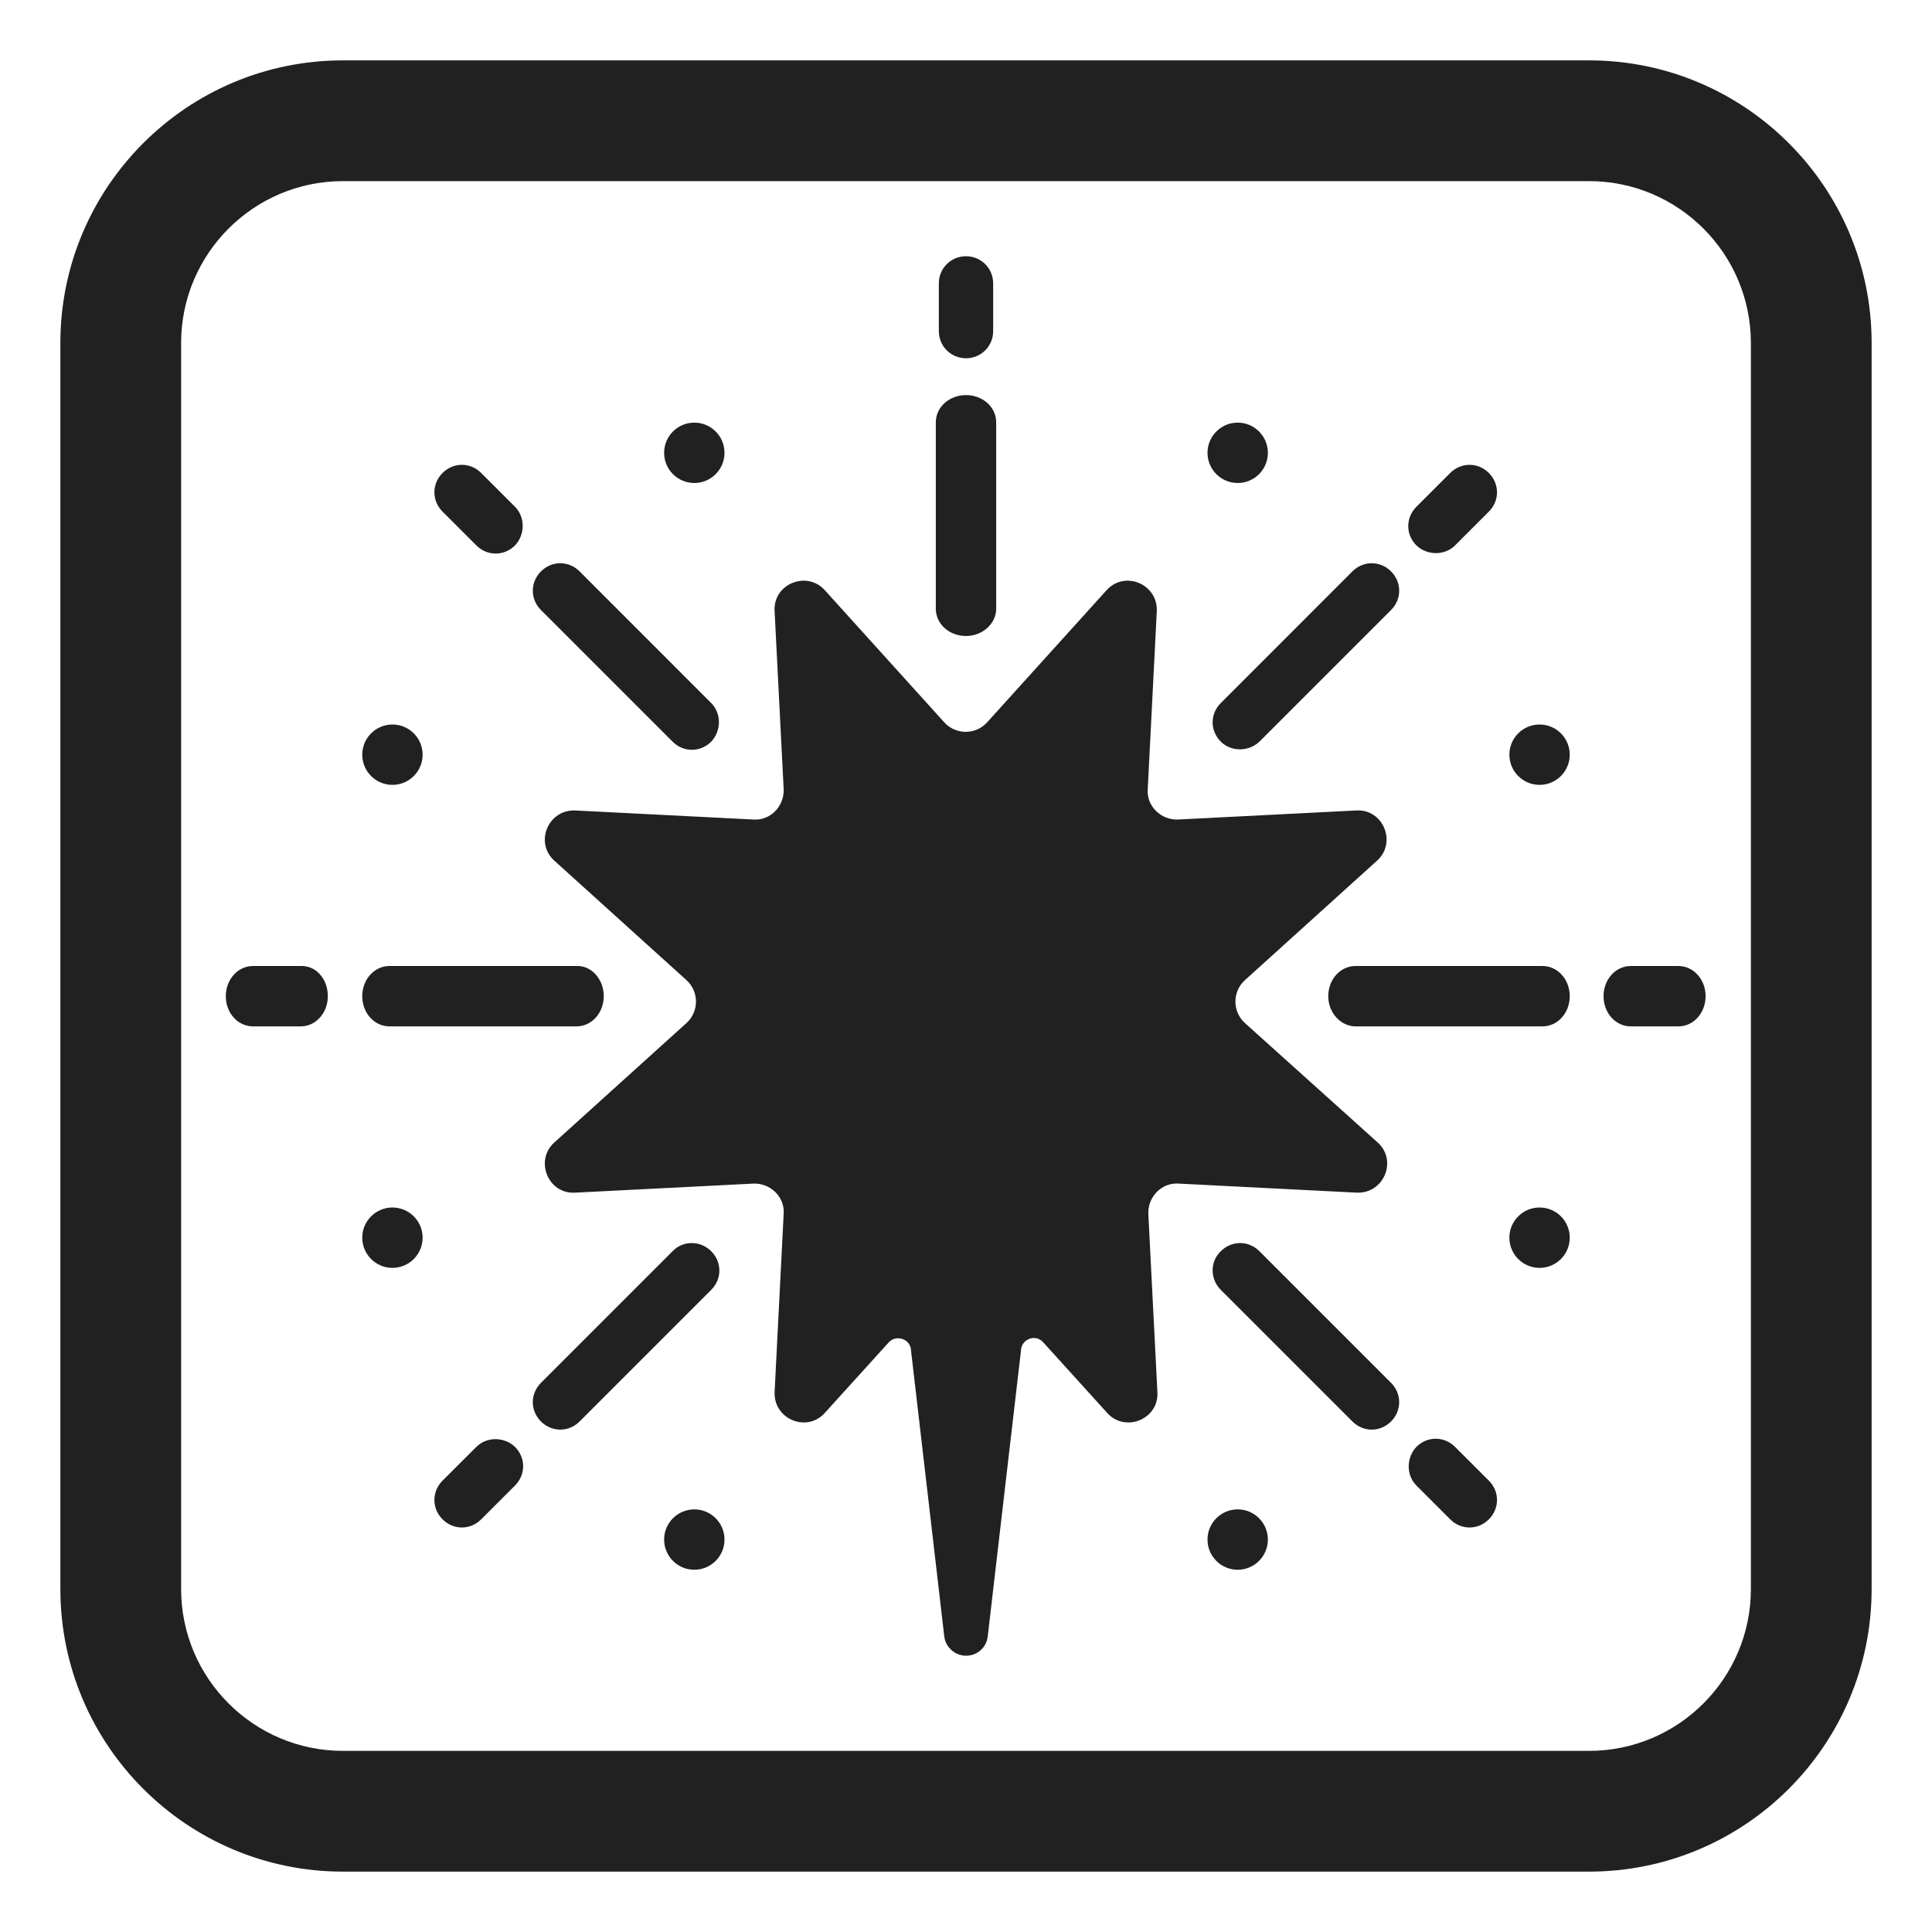
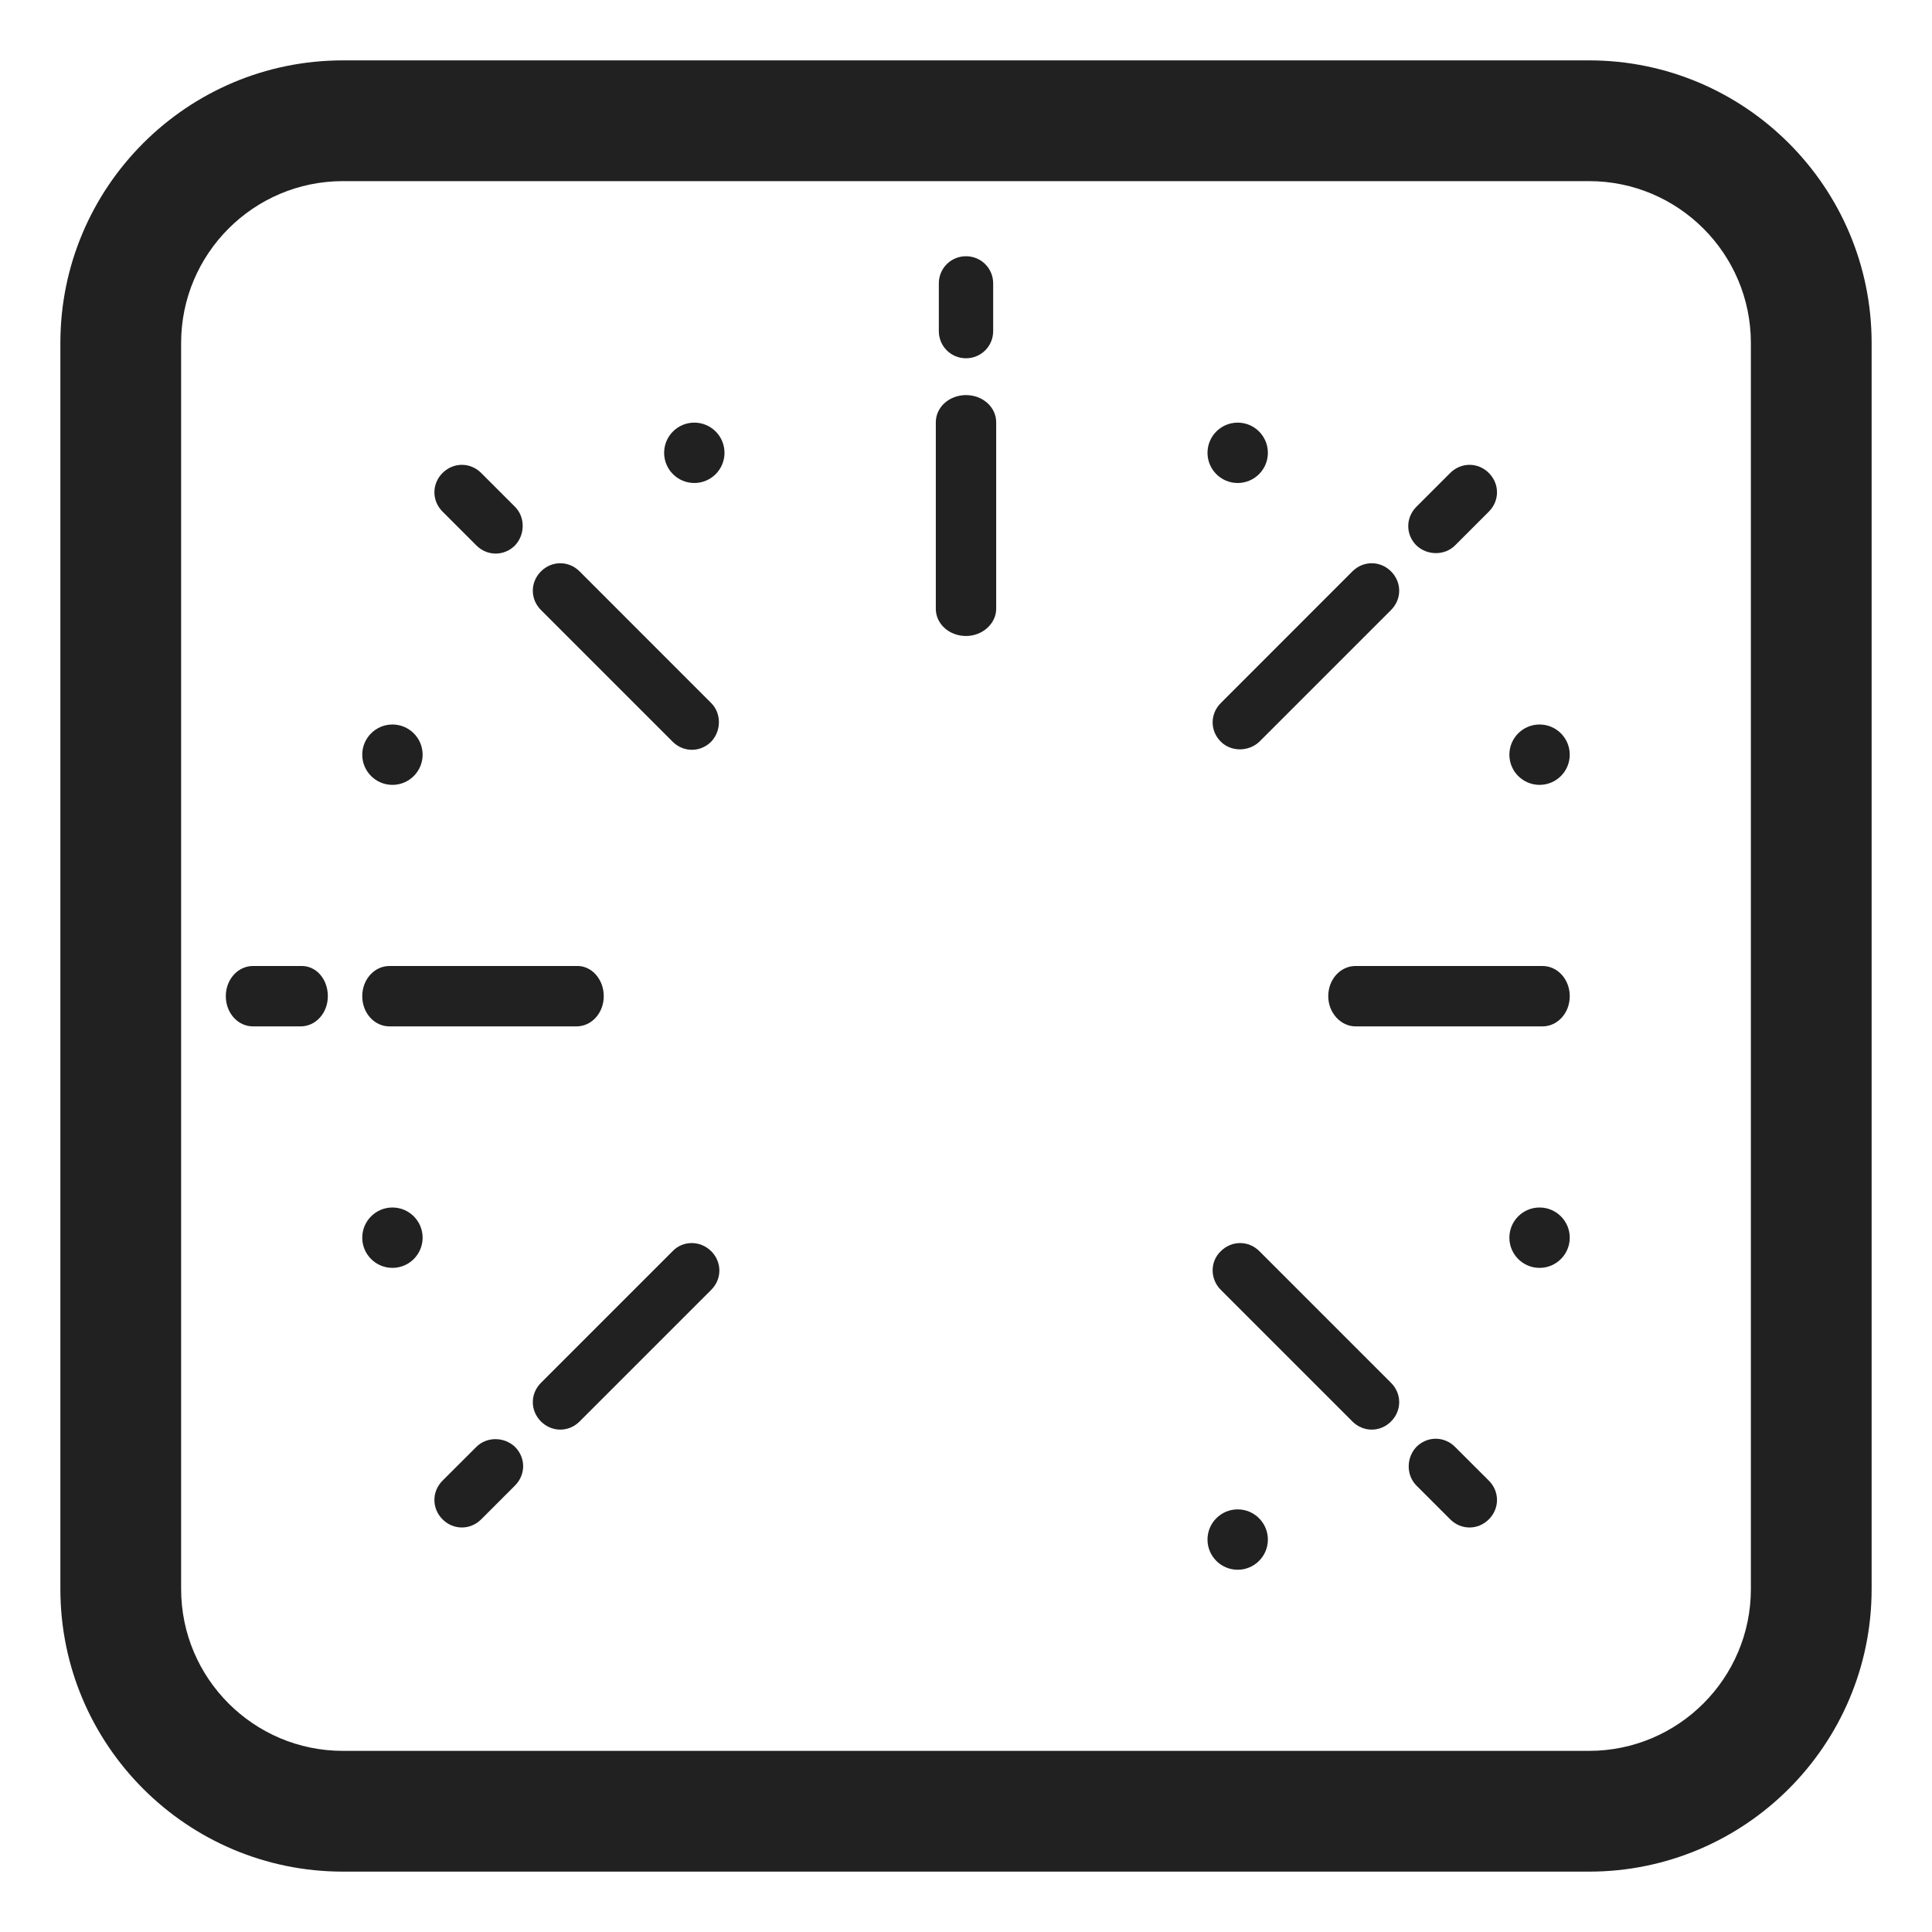
<svg xmlns="http://www.w3.org/2000/svg" width="32" height="32" viewBox="0 0 32 32" fill="none">
  <path d="M12 7.5C12 7.776 11.776 8 11.5 8C11.224 8 11 7.776 11 7.5C11 7.224 11.224 7 11.5 7C11.776 7 12 7.224 12 7.5Z" fill="#212121" />
  <path d="M20.5 26C20.776 26 21 25.776 21 25.5C21 25.224 20.776 25 20.5 25C20.224 25 20 25.224 20 25.5C20 25.776 20.224 26 20.5 26Z" fill="#212121" />
  <path d="M7 12.5C7 12.776 6.776 13 6.5 13C6.224 13 6 12.776 6 12.5C6 12.224 6.224 12 6.5 12C6.776 12 7 12.224 7 12.5Z" fill="#212121" />
  <path d="M25.5 21C25.776 21 26 20.776 26 20.5C26 20.224 25.776 20 25.5 20C25.224 20 25 20.224 25 20.5C25 20.776 25.224 21 25.5 21Z" fill="#212121" />
  <path d="M7 20.5C7 20.776 6.776 21 6.5 21C6.224 21 6 20.776 6 20.5C6 20.224 6.224 20 6.5 20C6.776 20 7 20.224 7 20.5Z" fill="#212121" />
  <path d="M25.5 13C25.776 13 26 12.776 26 12.5C26 12.224 25.776 12 25.5 12C25.224 12 25 12.224 25 12.5C25 12.776 25.224 13 25.5 13Z" fill="#212121" />
-   <path d="M12 25.5C12 25.776 11.776 26 11.5 26C11.224 26 11 25.776 11 25.5C11 25.224 11.224 25 11.5 25C11.776 25 12 25.224 12 25.5Z" fill="#212121" />
  <path d="M20.5 8C20.776 8 21 7.776 21 7.5C21 7.224 20.776 7 20.5 7C20.224 7 20 7.224 20 7.5C20 7.776 20.224 8 20.5 8Z" fill="#212121" />
-   <path d="M20.62 16.234C20.41 16.424 20.41 16.755 20.62 16.945L22.82 18.924C23.15 19.224 22.92 19.774 22.47 19.754L19.52 19.604C19.24 19.584 19.01 19.824 19.02 20.104L19.17 23.054C19.2 23.504 18.64 23.735 18.34 23.404L17.28 22.234C17.15 22.084 16.91 22.184 16.91 22.375L16.36 27.104C16.34 27.284 16.19 27.424 16 27.424C15.82 27.424 15.66 27.284 15.64 27.104L15.09 22.375C15.09 22.184 14.85 22.094 14.72 22.234L13.66 23.404C13.36 23.735 12.81 23.504 12.83 23.054L12.98 20.104C13 19.824 12.76 19.594 12.48 19.604L9.53 19.754C9.08 19.784 8.85 19.224 9.18 18.924L11.37 16.945C11.58 16.755 11.58 16.424 11.37 16.234L9.18 14.254C8.85 13.954 9.08 13.404 9.53 13.424L12.48 13.574C12.76 13.594 12.99 13.354 12.98 13.074L12.83 10.124C12.8 9.674 13.36 9.444 13.66 9.774L15.64 11.964C15.83 12.174 16.16 12.174 16.35 11.964L18.33 9.774C18.63 9.444 19.18 9.674 19.16 10.124L19.01 13.074C18.99 13.354 19.23 13.584 19.51 13.574L22.46 13.424C22.91 13.394 23.14 13.954 22.81 14.254L20.62 16.234Z" fill="#212121" />
  <path d="M16 5.934C15.75 5.934 15.55 5.734 15.55 5.484V4.694C15.55 4.444 15.75 4.244 16 4.244C16.25 4.244 16.45 4.444 16.45 4.694V5.484C16.45 5.734 16.25 5.934 16 5.934Z" fill="#212121" />
  <path d="M15.5 10.084C15.5 10.334 15.722 10.534 16 10.534C16.278 10.534 16.5 10.324 16.5 10.084V6.994C16.5 6.744 16.278 6.544 16 6.544C15.722 6.544 15.5 6.744 15.5 6.994V10.084Z" fill="#212121" />
  <path d="M8.53 9.034C8.35 9.214 8.07 9.214 7.89 9.034L7.33 8.474C7.15 8.294 7.15 8.014 7.33 7.834C7.51 7.654 7.79 7.654 7.97 7.834L8.53 8.394C8.7 8.564 8.7 8.854 8.53 9.034Z" fill="#212121" />
  <path d="M11.14 12.284C11.32 12.464 11.6 12.464 11.78 12.284C11.95 12.104 11.95 11.815 11.78 11.645L9.6 9.464C9.42 9.284 9.14 9.284 8.96 9.464C8.78 9.644 8.78 9.924 8.96 10.104L11.14 12.284Z" fill="#212121" />
  <path d="M23.46 23.965C23.64 23.785 23.92 23.785 24.1 23.965L24.66 24.524C24.84 24.704 24.84 24.985 24.66 25.165C24.48 25.345 24.2 25.345 24.02 25.165L23.46 24.605C23.29 24.434 23.29 24.145 23.46 23.965Z" fill="#212121" />
  <path d="M20.86 20.724C20.68 20.544 20.4 20.544 20.22 20.724C20.04 20.895 20.04 21.184 20.22 21.364L22.4 23.544C22.58 23.724 22.86 23.724 23.04 23.544C23.22 23.364 23.22 23.084 23.04 22.904L20.86 20.724Z" fill="#212121" />
  <path d="M5.43 16.5C5.43 16.778 5.23 17 4.98 17H4.19C3.94 17 3.74 16.778 3.74 16.5C3.74 16.223 3.94 16 4.19 16H4.98C5.23 15.989 5.43 16.211 5.43 16.5Z" fill="#212121" />
  <path d="M9.549 17C9.799 17 10 16.778 10 16.5C10 16.211 9.789 15.989 9.549 16H6.451C6.2 16 6 16.223 6 16.5C6 16.778 6.2 17 6.451 17H9.549Z" fill="#212121" />
-   <path d="M26.56 16.5C26.56 16.222 26.76 16 27.01 16H27.8C28.05 16 28.25 16.222 28.25 16.5C28.25 16.778 28.05 17 27.8 17H27.01C26.76 17 26.56 16.778 26.56 16.5Z" fill="#212121" />
  <path d="M22.451 16C22.201 16 22 16.222 22 16.5C22 16.778 22.21 17 22.451 17H25.549C25.799 17 26 16.778 26 16.5C26 16.222 25.799 16 25.549 16H22.451Z" fill="#212121" />
  <path d="M8.53 23.965C8.71 24.145 8.71 24.424 8.53 24.605L7.97 25.165C7.79 25.345 7.51 25.345 7.33 25.165C7.15 24.985 7.15 24.704 7.33 24.524L7.89 23.965C8.06 23.794 8.35 23.794 8.53 23.965Z" fill="#212121" />
  <path d="M11.78 21.364C11.96 21.184 11.96 20.904 11.78 20.724C11.6 20.544 11.31 20.544 11.14 20.724L8.96 22.904C8.78 23.084 8.78 23.364 8.96 23.544C9.14 23.724 9.42 23.724 9.6 23.544L11.78 21.364Z" fill="#212121" />
  <path d="M23.46 9.034C23.28 8.854 23.28 8.574 23.46 8.394L24.02 7.834C24.2 7.654 24.48 7.654 24.66 7.834C24.84 8.014 24.84 8.294 24.66 8.474L24.1 9.034C23.93 9.204 23.64 9.204 23.46 9.034Z" fill="#212121" />
  <path d="M20.22 11.645C20.04 11.825 20.04 12.104 20.22 12.284C20.39 12.454 20.68 12.454 20.86 12.284L23.04 10.104C23.22 9.924 23.22 9.644 23.04 9.464C22.86 9.284 22.58 9.284 22.4 9.464L20.22 11.645Z" fill="#212121" />
  <path d="M5.68 1C3.098 1 1 3.098 1 5.68V26.32C1 28.902 3.098 31 5.68 31H26.32C28.902 31 31 28.902 31 26.32V5.68C31 3.098 28.902 1 26.32 1H5.68ZM3 5.68C3 4.202 4.202 3 5.68 3H26.32C27.798 3 29 4.202 29 5.68V26.32C29 27.798 27.798 29 26.32 29H5.68C4.202 29 3 27.798 3 26.32V5.68Z" fill="#212121" />
</svg>